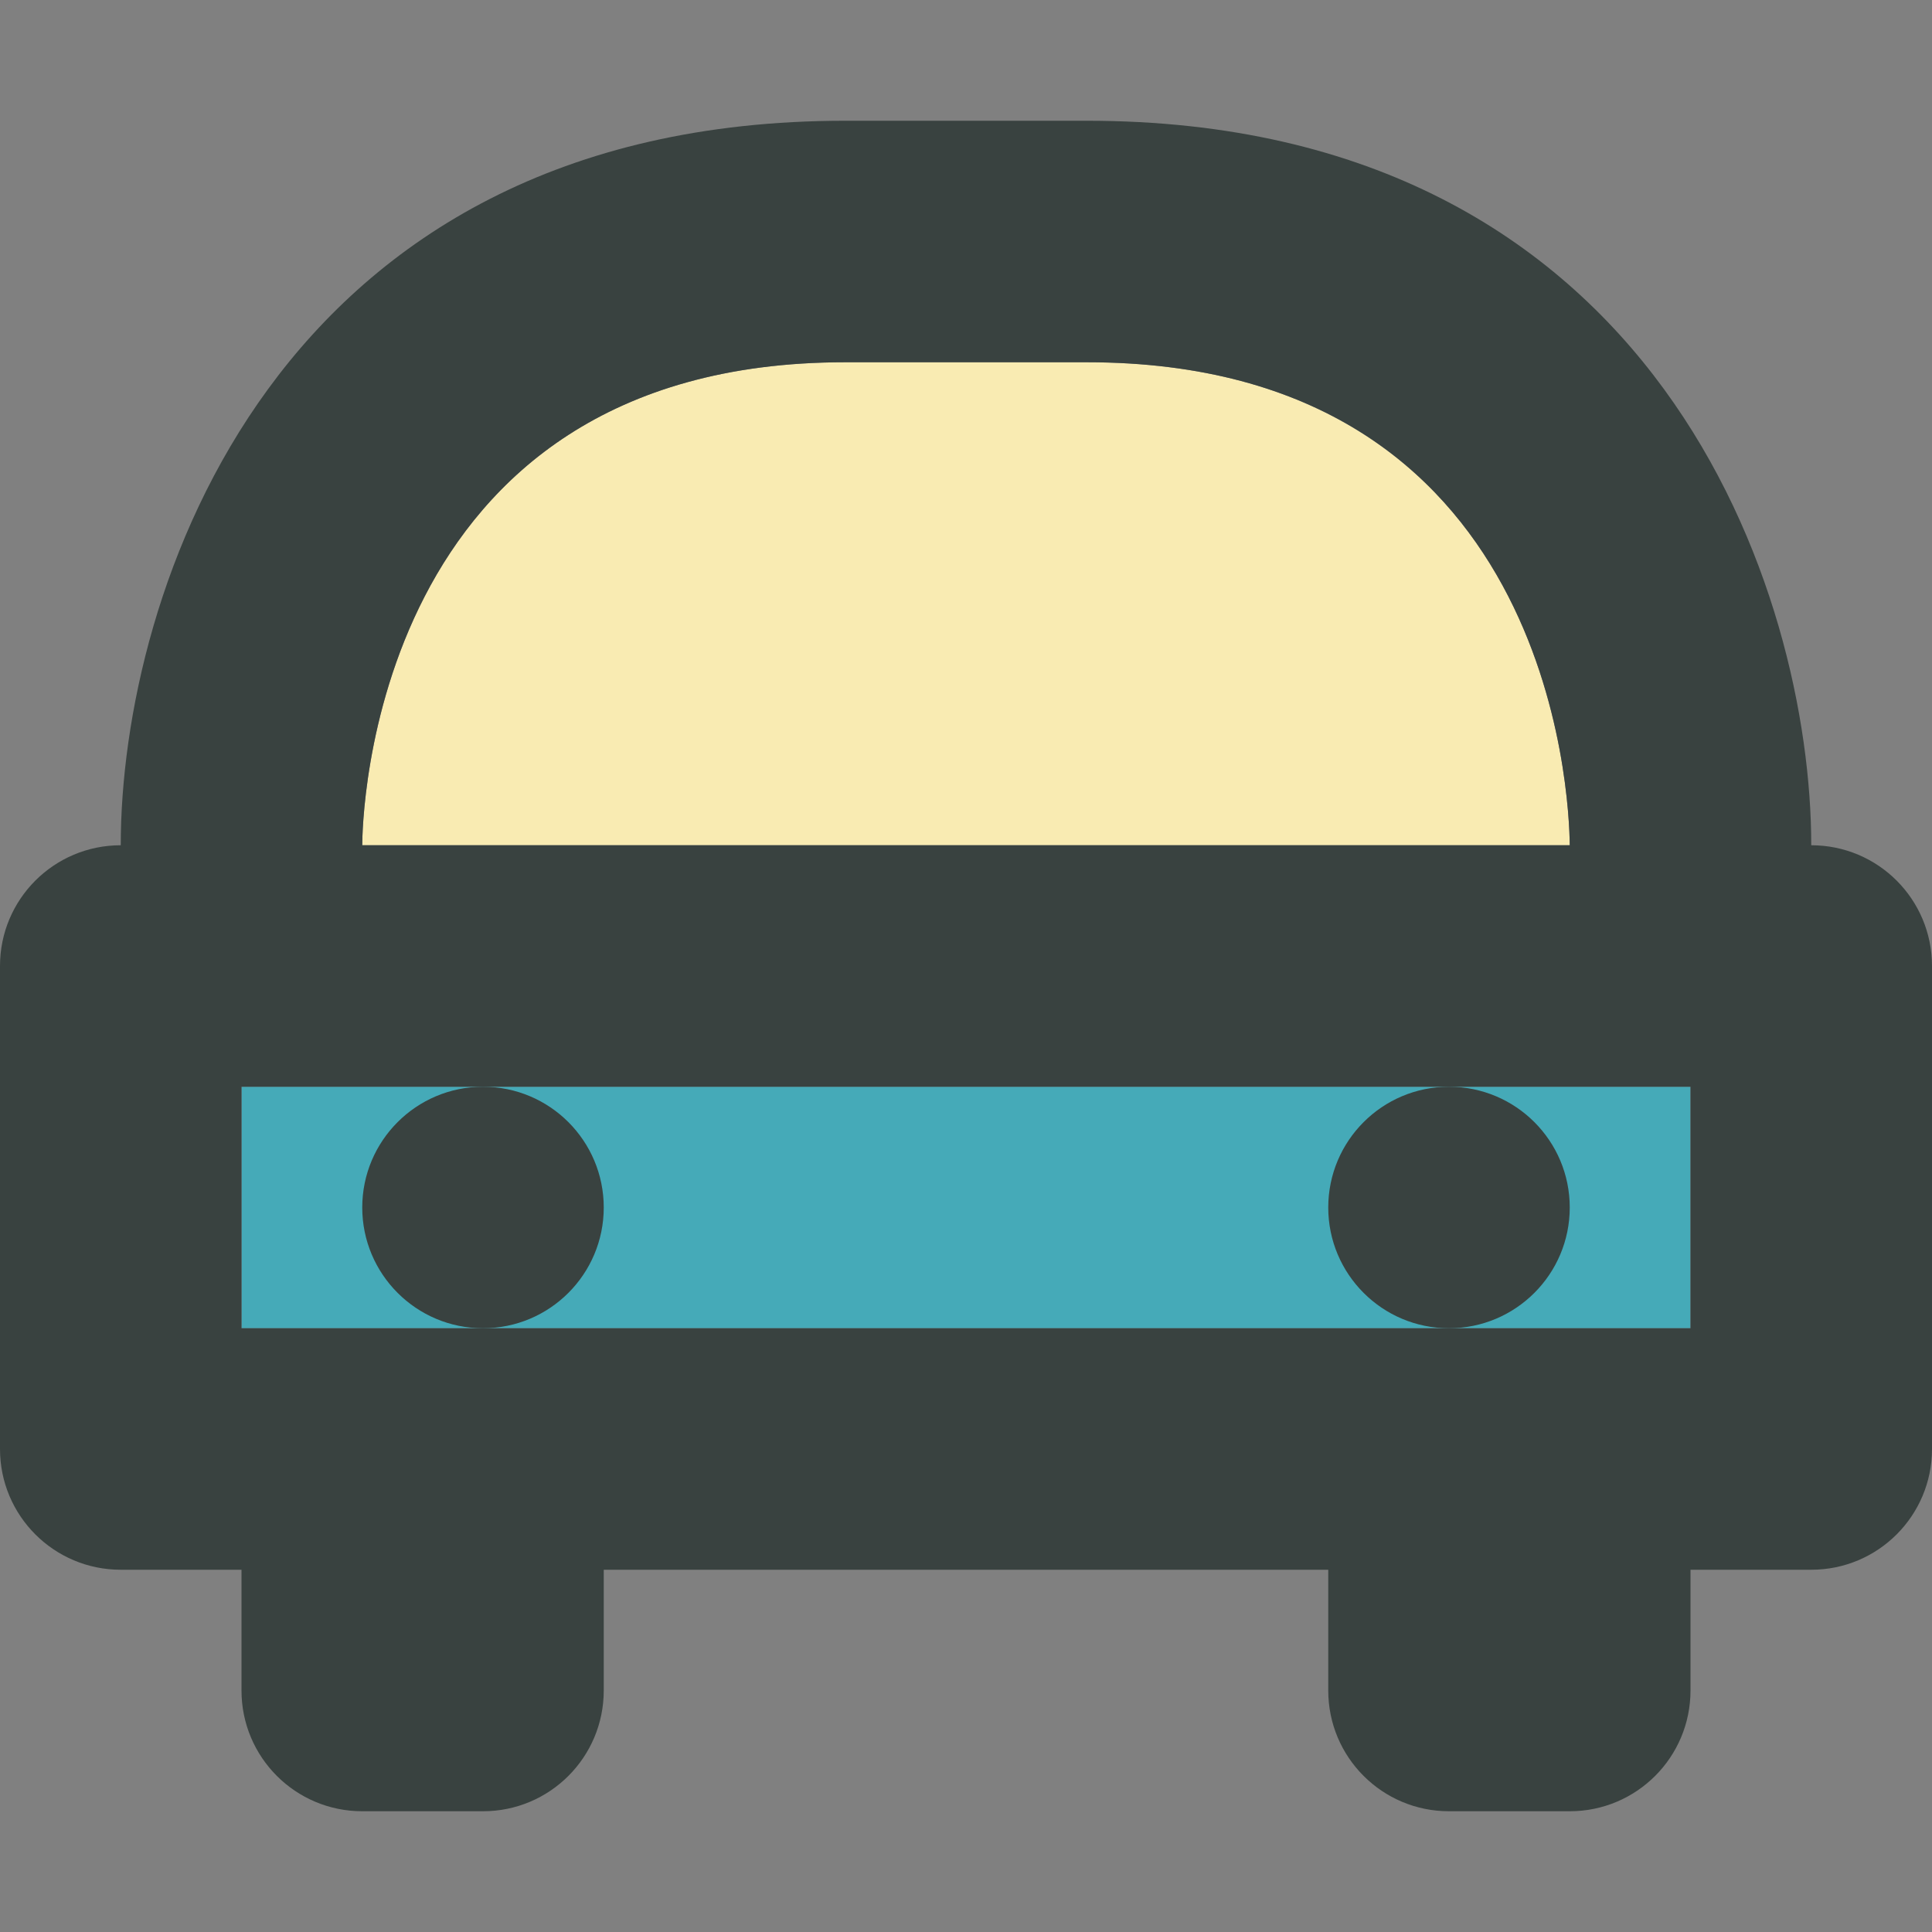
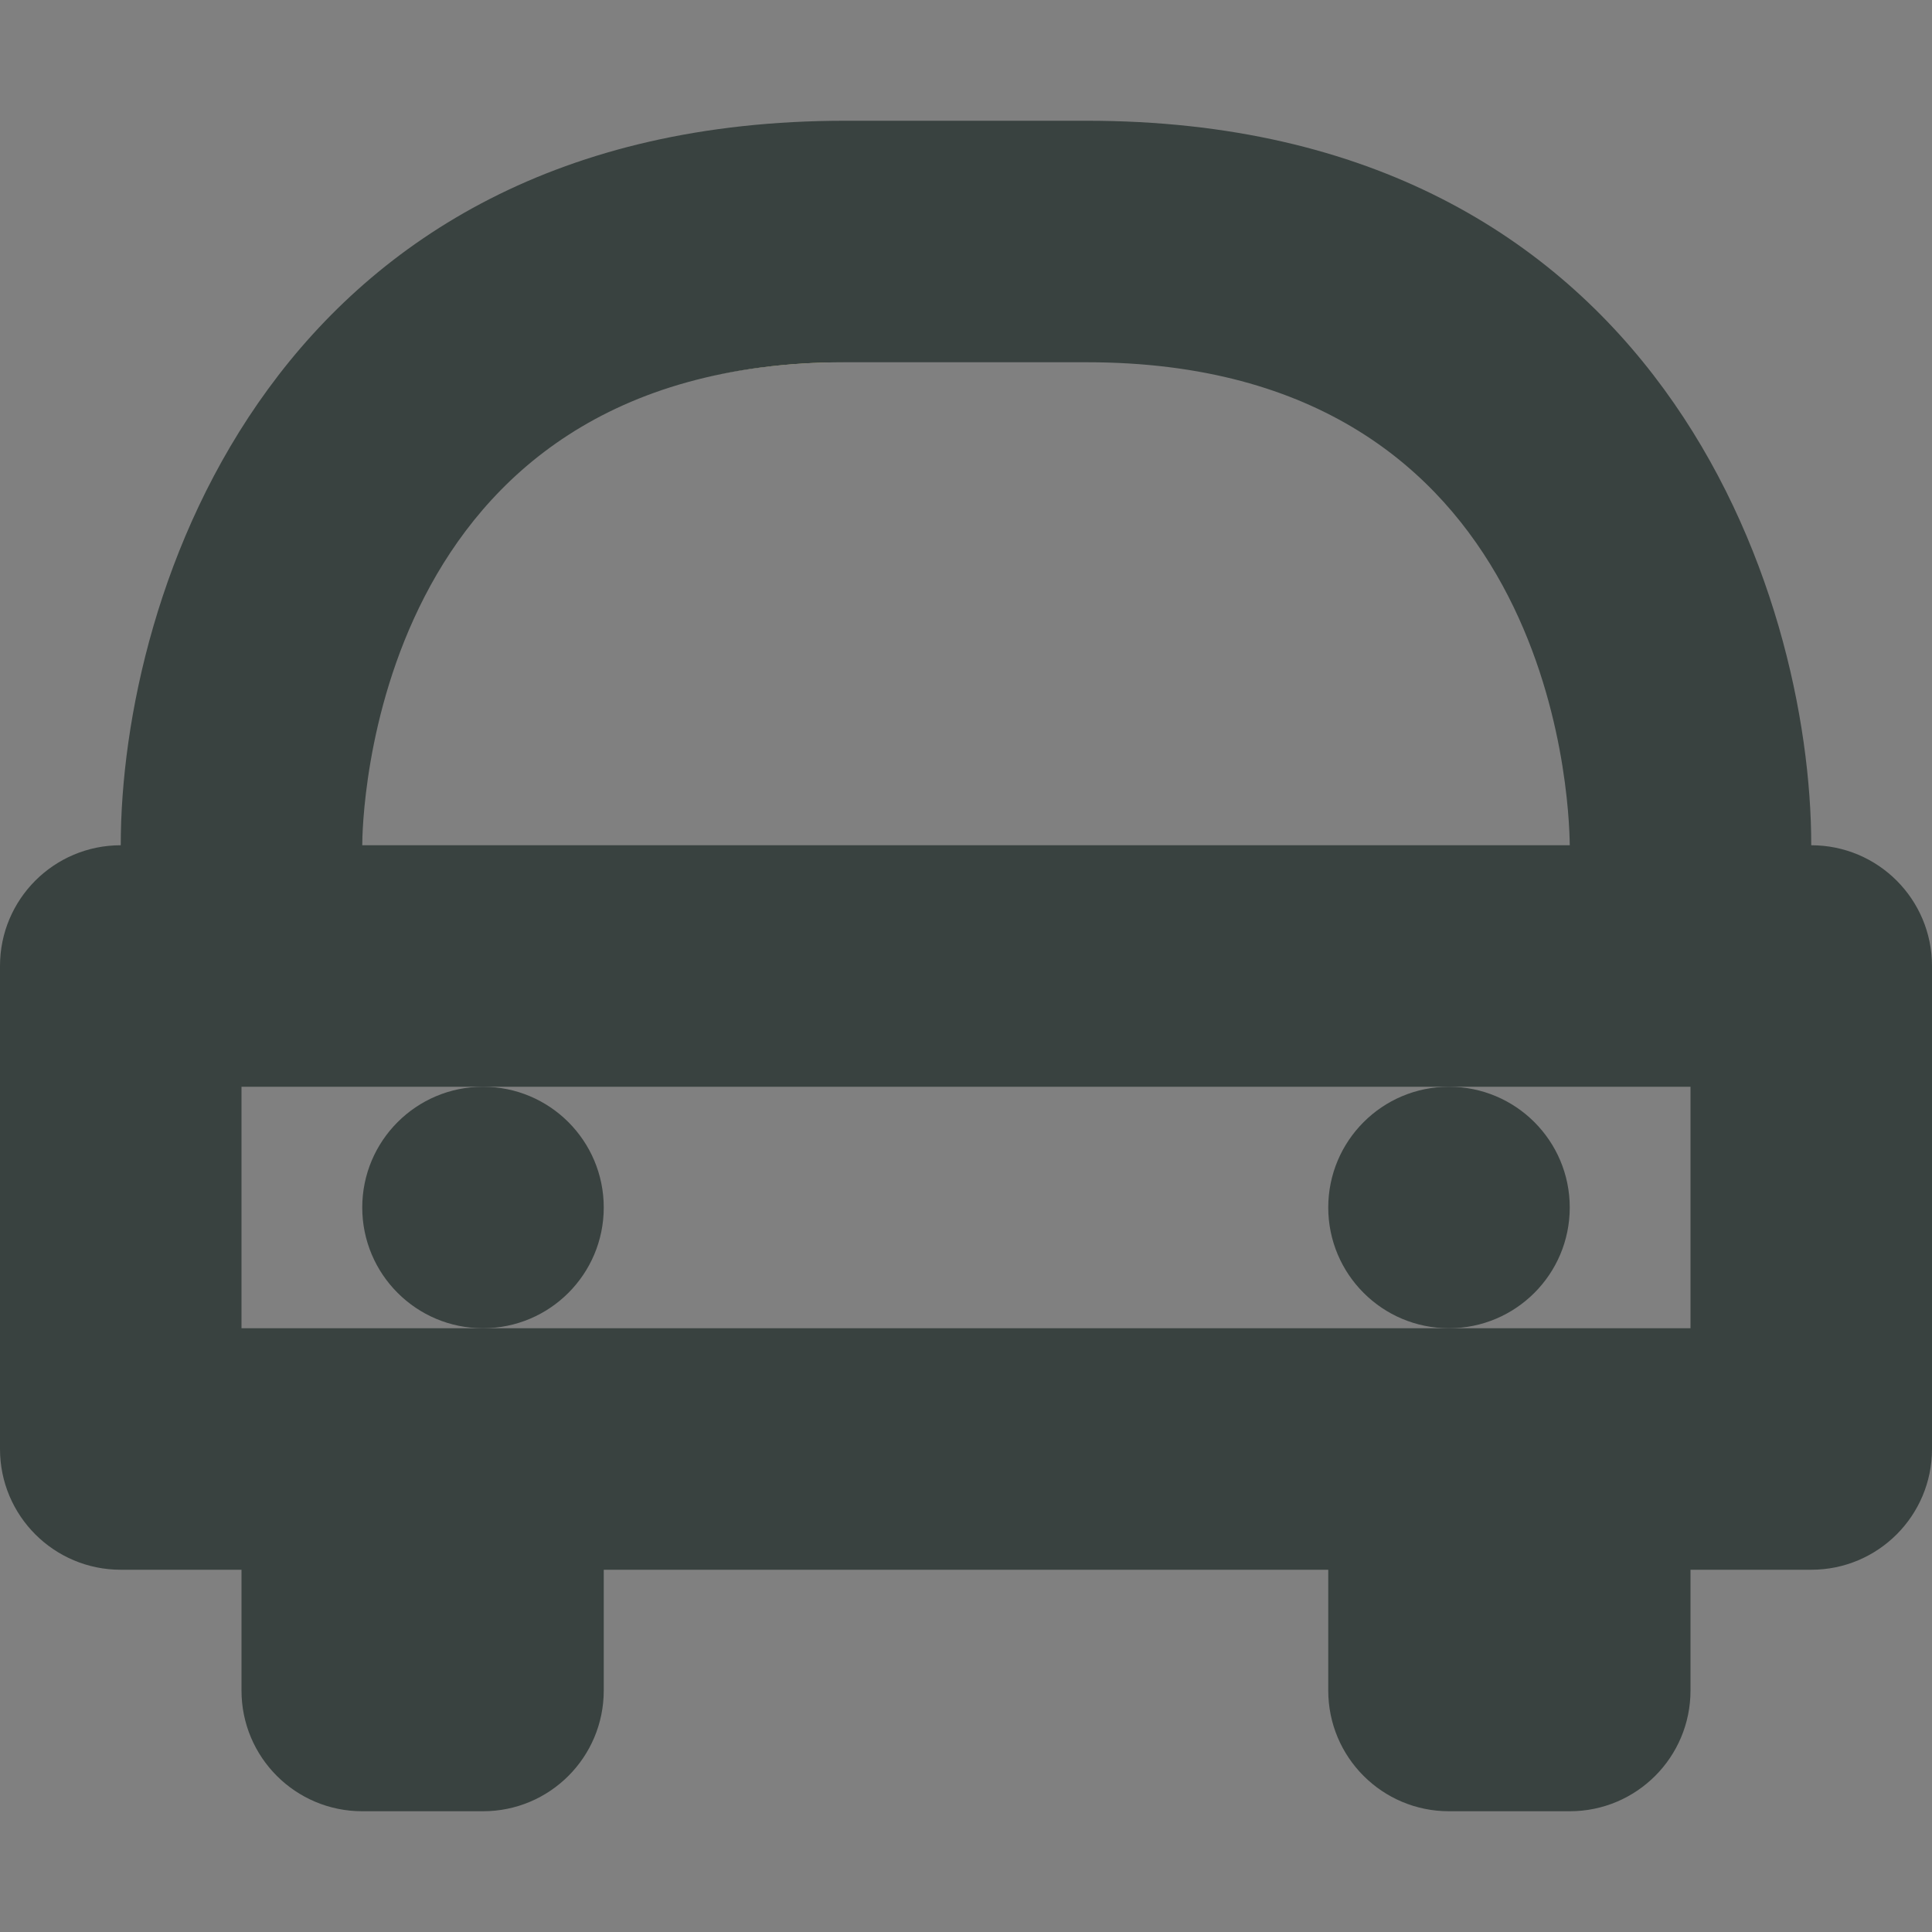
<svg xmlns="http://www.w3.org/2000/svg" version="1.0" id="Layer_1" width="800px" height="800px" viewBox="0 0 64 64" enable-background="new 0 0 64 64" xml:space="preserve">
  <rect x="0" y="0" width="64" height="64" fill="#808080" stroke="none" />
  <g>
-     <path fill="#F9EBB2" d="M28,12h8c15.41,0,15.984,14.379,16,16H12C12,27.348,12.184,12,28,12z" />
-     <polygon fill="#45AAB8" points="56,44 48,44 16,44 8,44 8,36 16,36 48,36 56,36  " />
+     <path fill="#F9EBB2" d="M28,12h8H12C12,27.348,12.184,12,28,12z" />
    <g>
      <path fill="#394240" d="M60,28c0-8.301-5.016-24-24-24h-8C9.016,4,4,19.699,4,28c-2.211,0-4,1.789-4,4v16c0,2.211,1.789,4,4,4h4v4    c0,2.211,1.789,4,4,4h4c2.211,0,4-1.789,4-4v-4h24v4c0,2.211,1.789,4,4,4h4c2.211,0,4-1.789,4-4v-4h4c2.211,0,4-1.789,4-4V32    C64,29.789,62.211,28,60,28z M28,12h8c15.41,0,15.984,14.379,16,16H12C12,27.348,12.184,12,28,12z M56,44h-8H16H8v-8h8h32h8V44z" />
      <circle fill="#394240" cx="48" cy="40" r="4" />
      <circle fill="#394240" cx="16" cy="40" r="4" />
    </g>
  </g>
</svg>